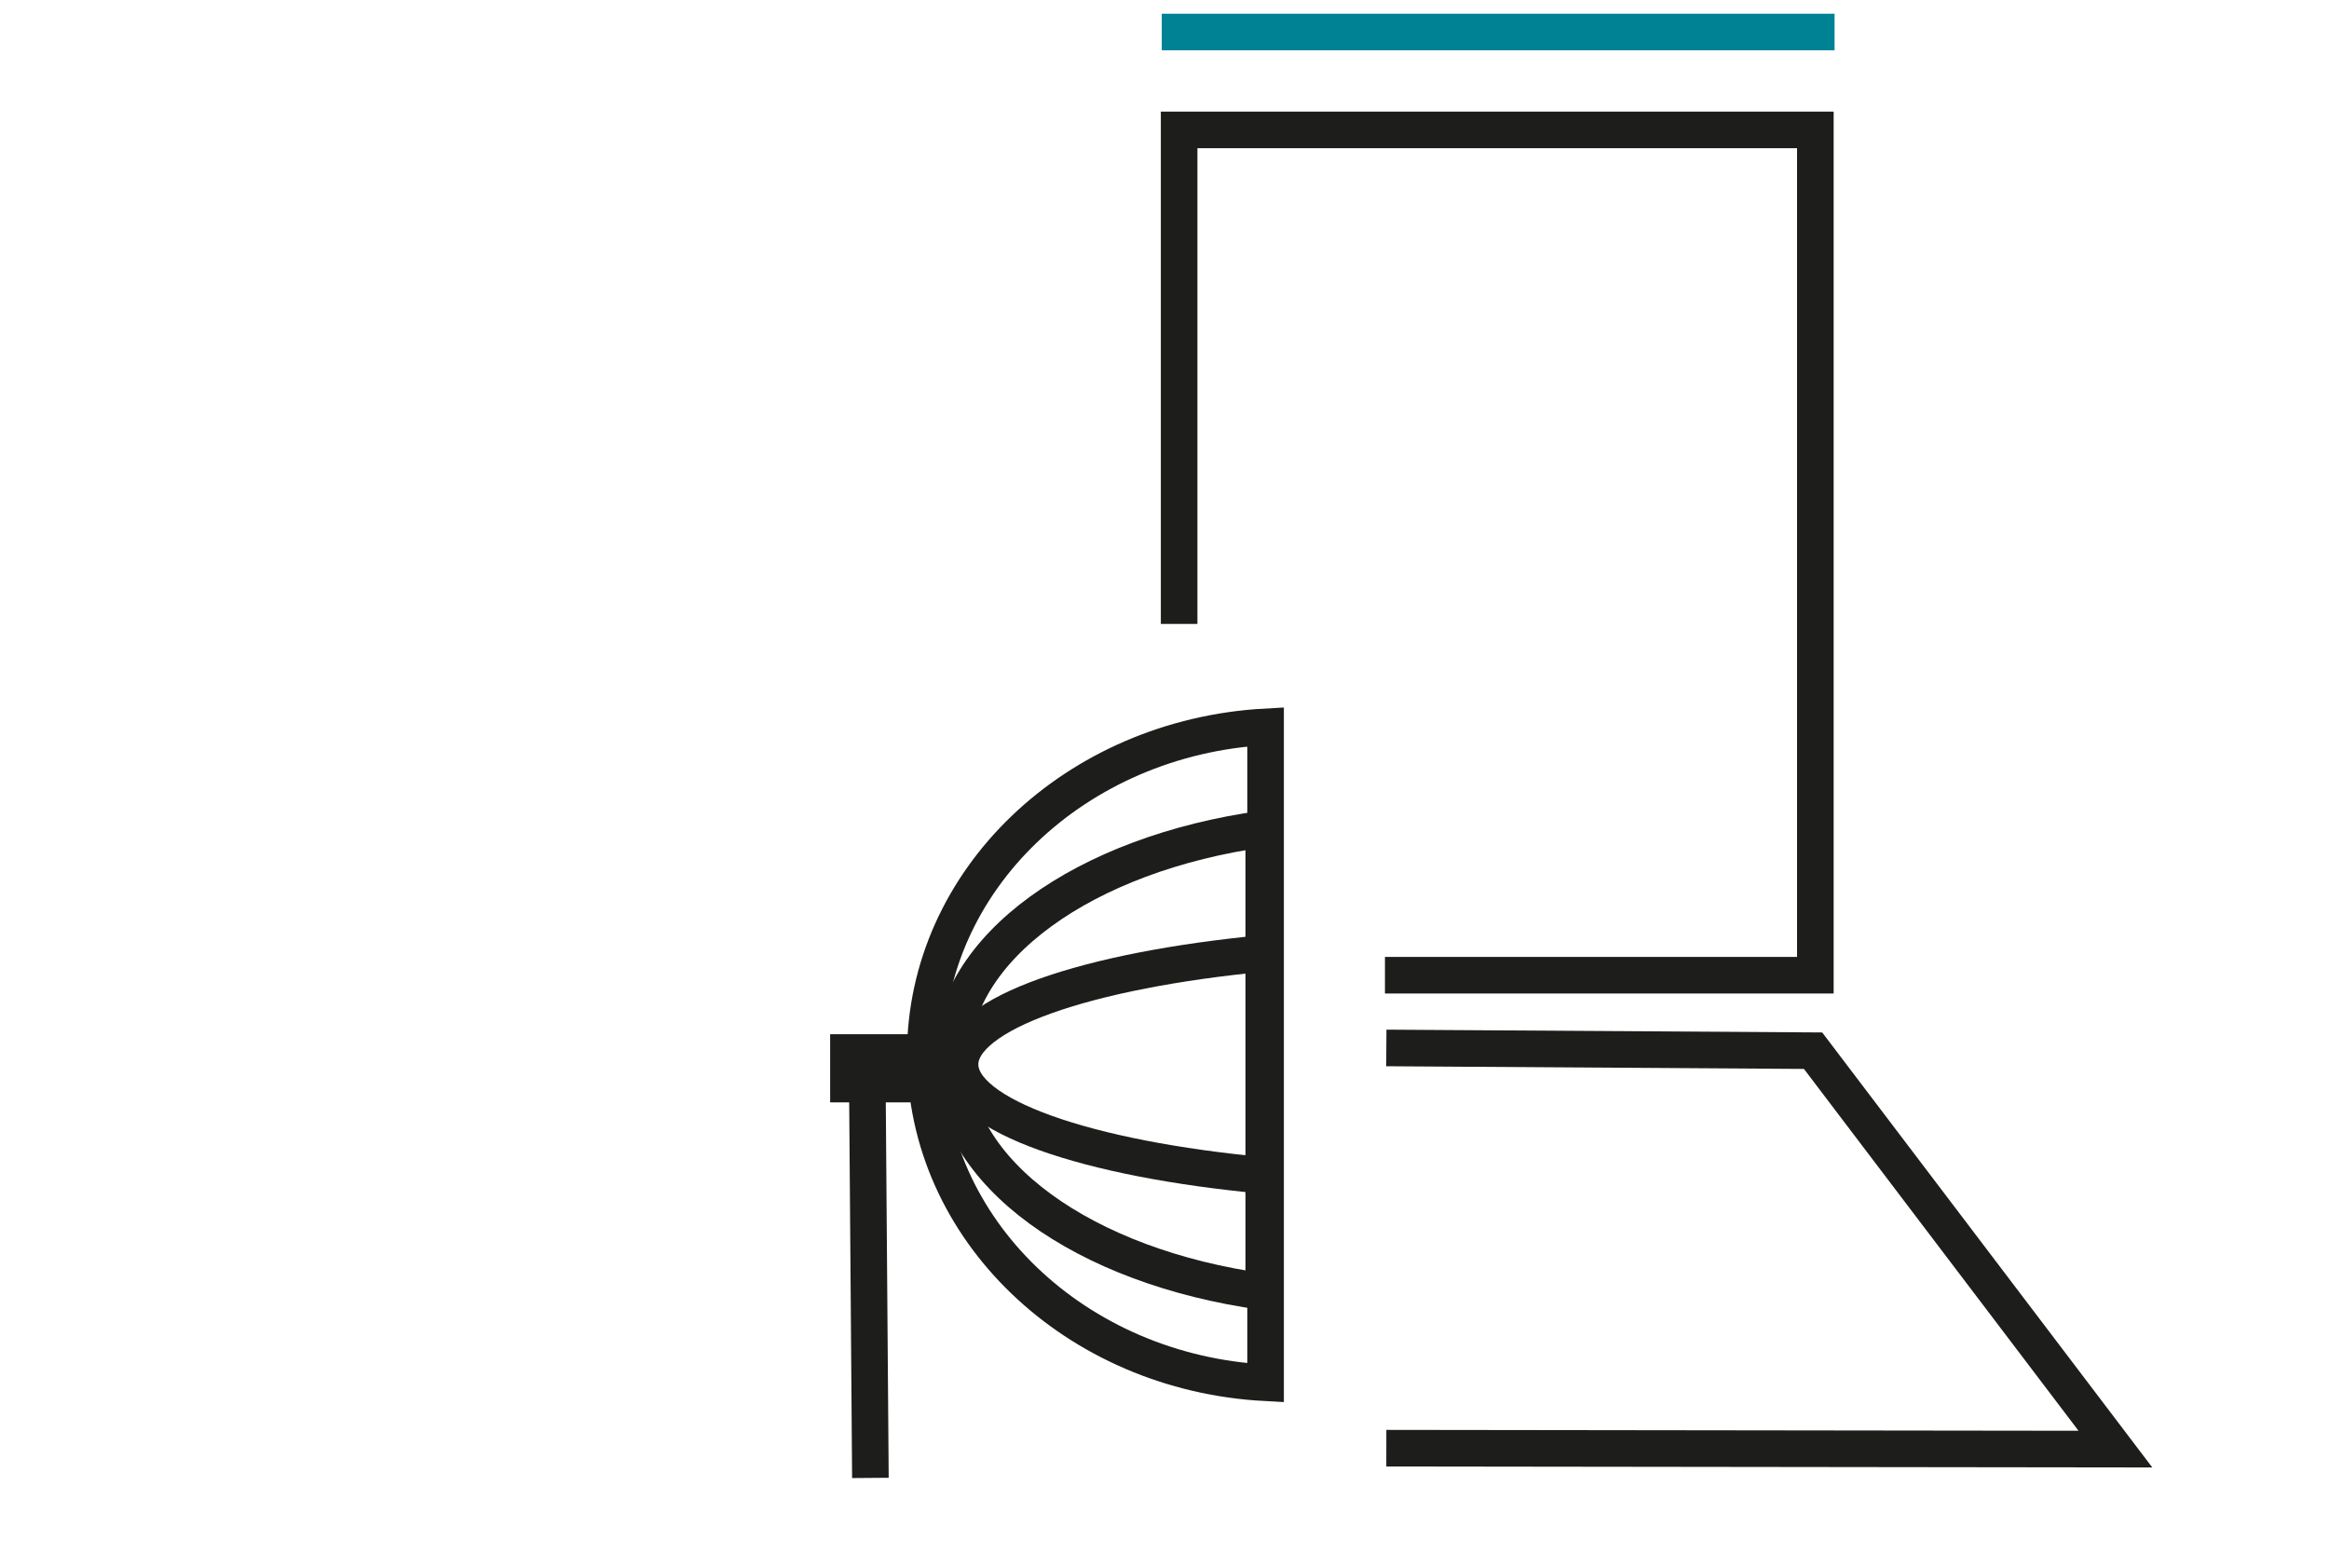
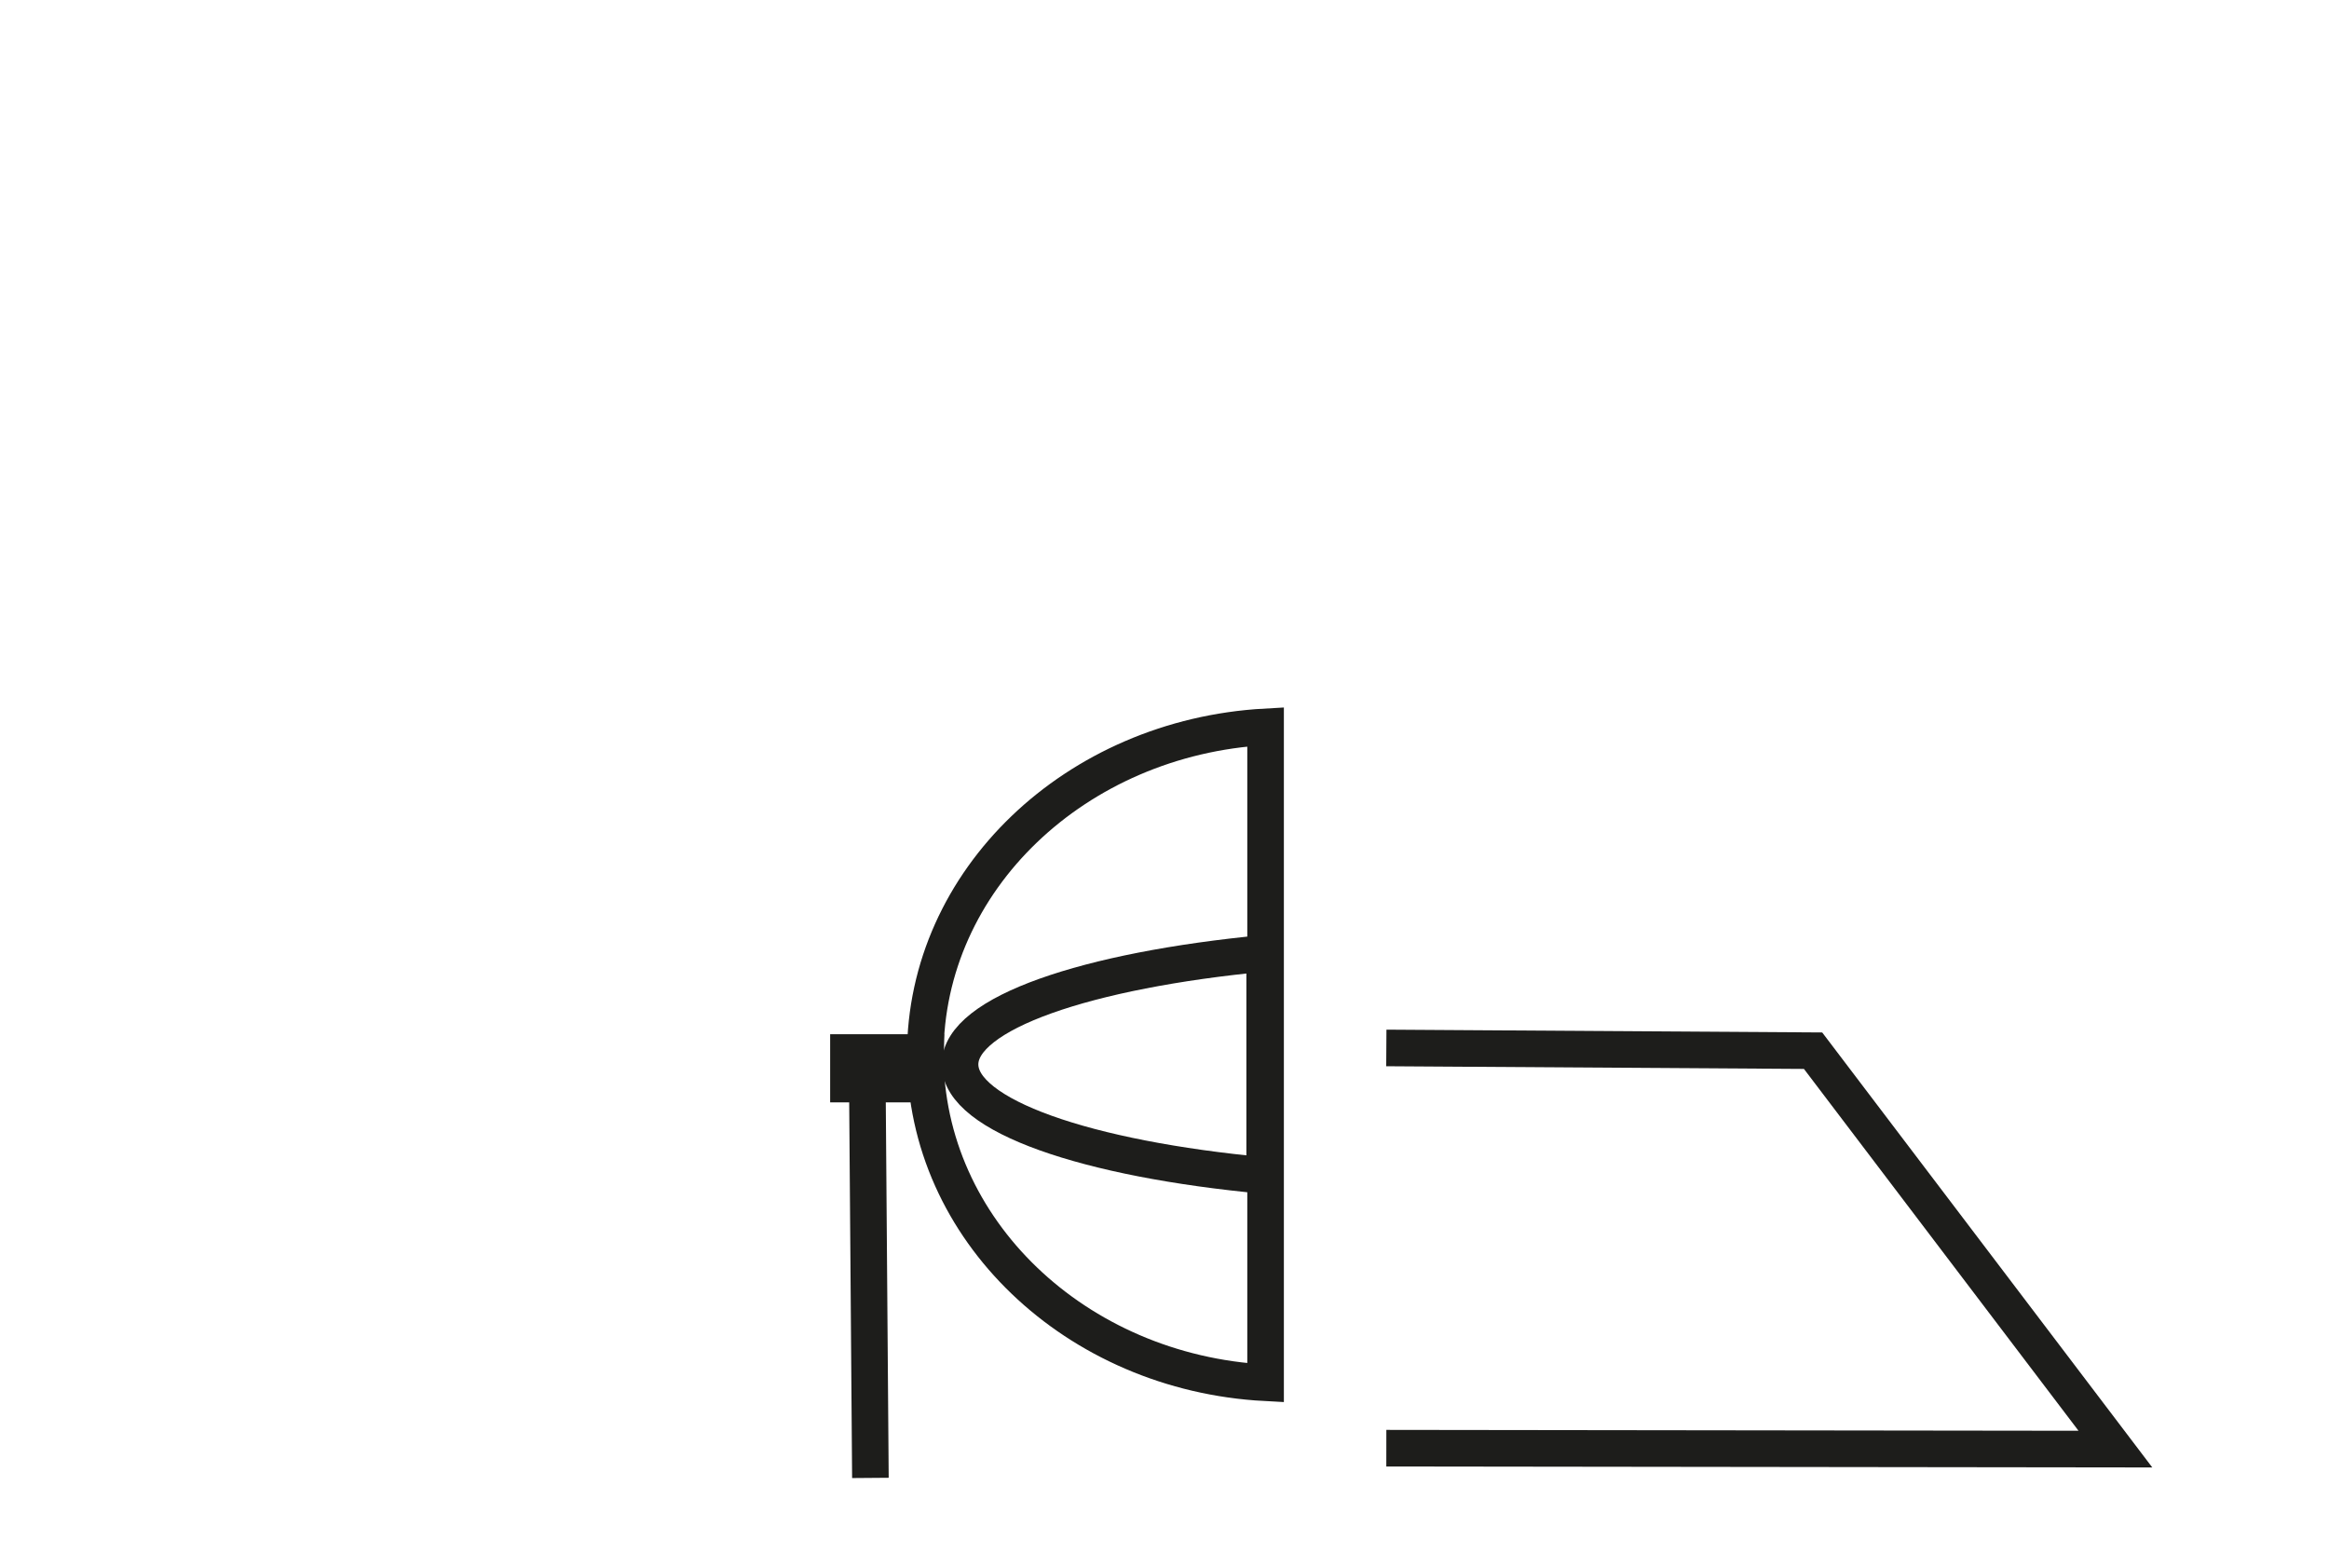
<svg xmlns="http://www.w3.org/2000/svg" id="Ebene_1" data-name="Ebene 1" version="1.1" viewBox="0 0 509.2 342.8">
  <defs>
    <style>
      .cls-1 {
        stroke: #008295;
      }

      .cls-1, .cls-2 {
        fill: none;
        stroke-miterlimit: 10;
        stroke-width: 8px;
      }

      .cls-2 {
        stroke: #1d1d1b;
      }
    </style>
  </defs>
  <g id="Ebene_7" data-name="Ebene 7">
-     <line class="cls-1" x1="254" y1="7" x2="401.1" y2="7" />
-     <polyline class="cls-2" points="302.8 213.2 396.9 213.2 396.9 28.4 257.8 28.4 257.8 136.4" />
    <polyline class="cls-2" points="303.1 316.6 462.5 316.8 396.4 229.7 303.1 229.1" />
  </g>
  <g id="Ebene_8" data-name="Ebene 8">
    <g>
      <path class="cls-2" d="M276.5,208.4v48.6c-38.9-3.6-66.6-13.1-66.6-24.3s27.7-20.6,66.6-24.3h0Z" />
-       <path class="cls-2" d="M276.3,181.2v101.2c-39.2-5.4-68.3-26-68.3-50.6s29.2-45.2,68.3-50.6h0Z" />
      <path class="cls-2" d="M276.7,158.9v143.4c-41.5-2.2-74.4-33.5-74.4-71.7s32.9-69.4,74.4-71.7h0Z" />
    </g>
    <rect class="cls-2" x="185.5" y="230.1" width="16.9" height="6.9" />
    <line class="cls-2" x1="189.6" y1="232.7" x2="190.3" y2="323.1" />
  </g>
</svg>